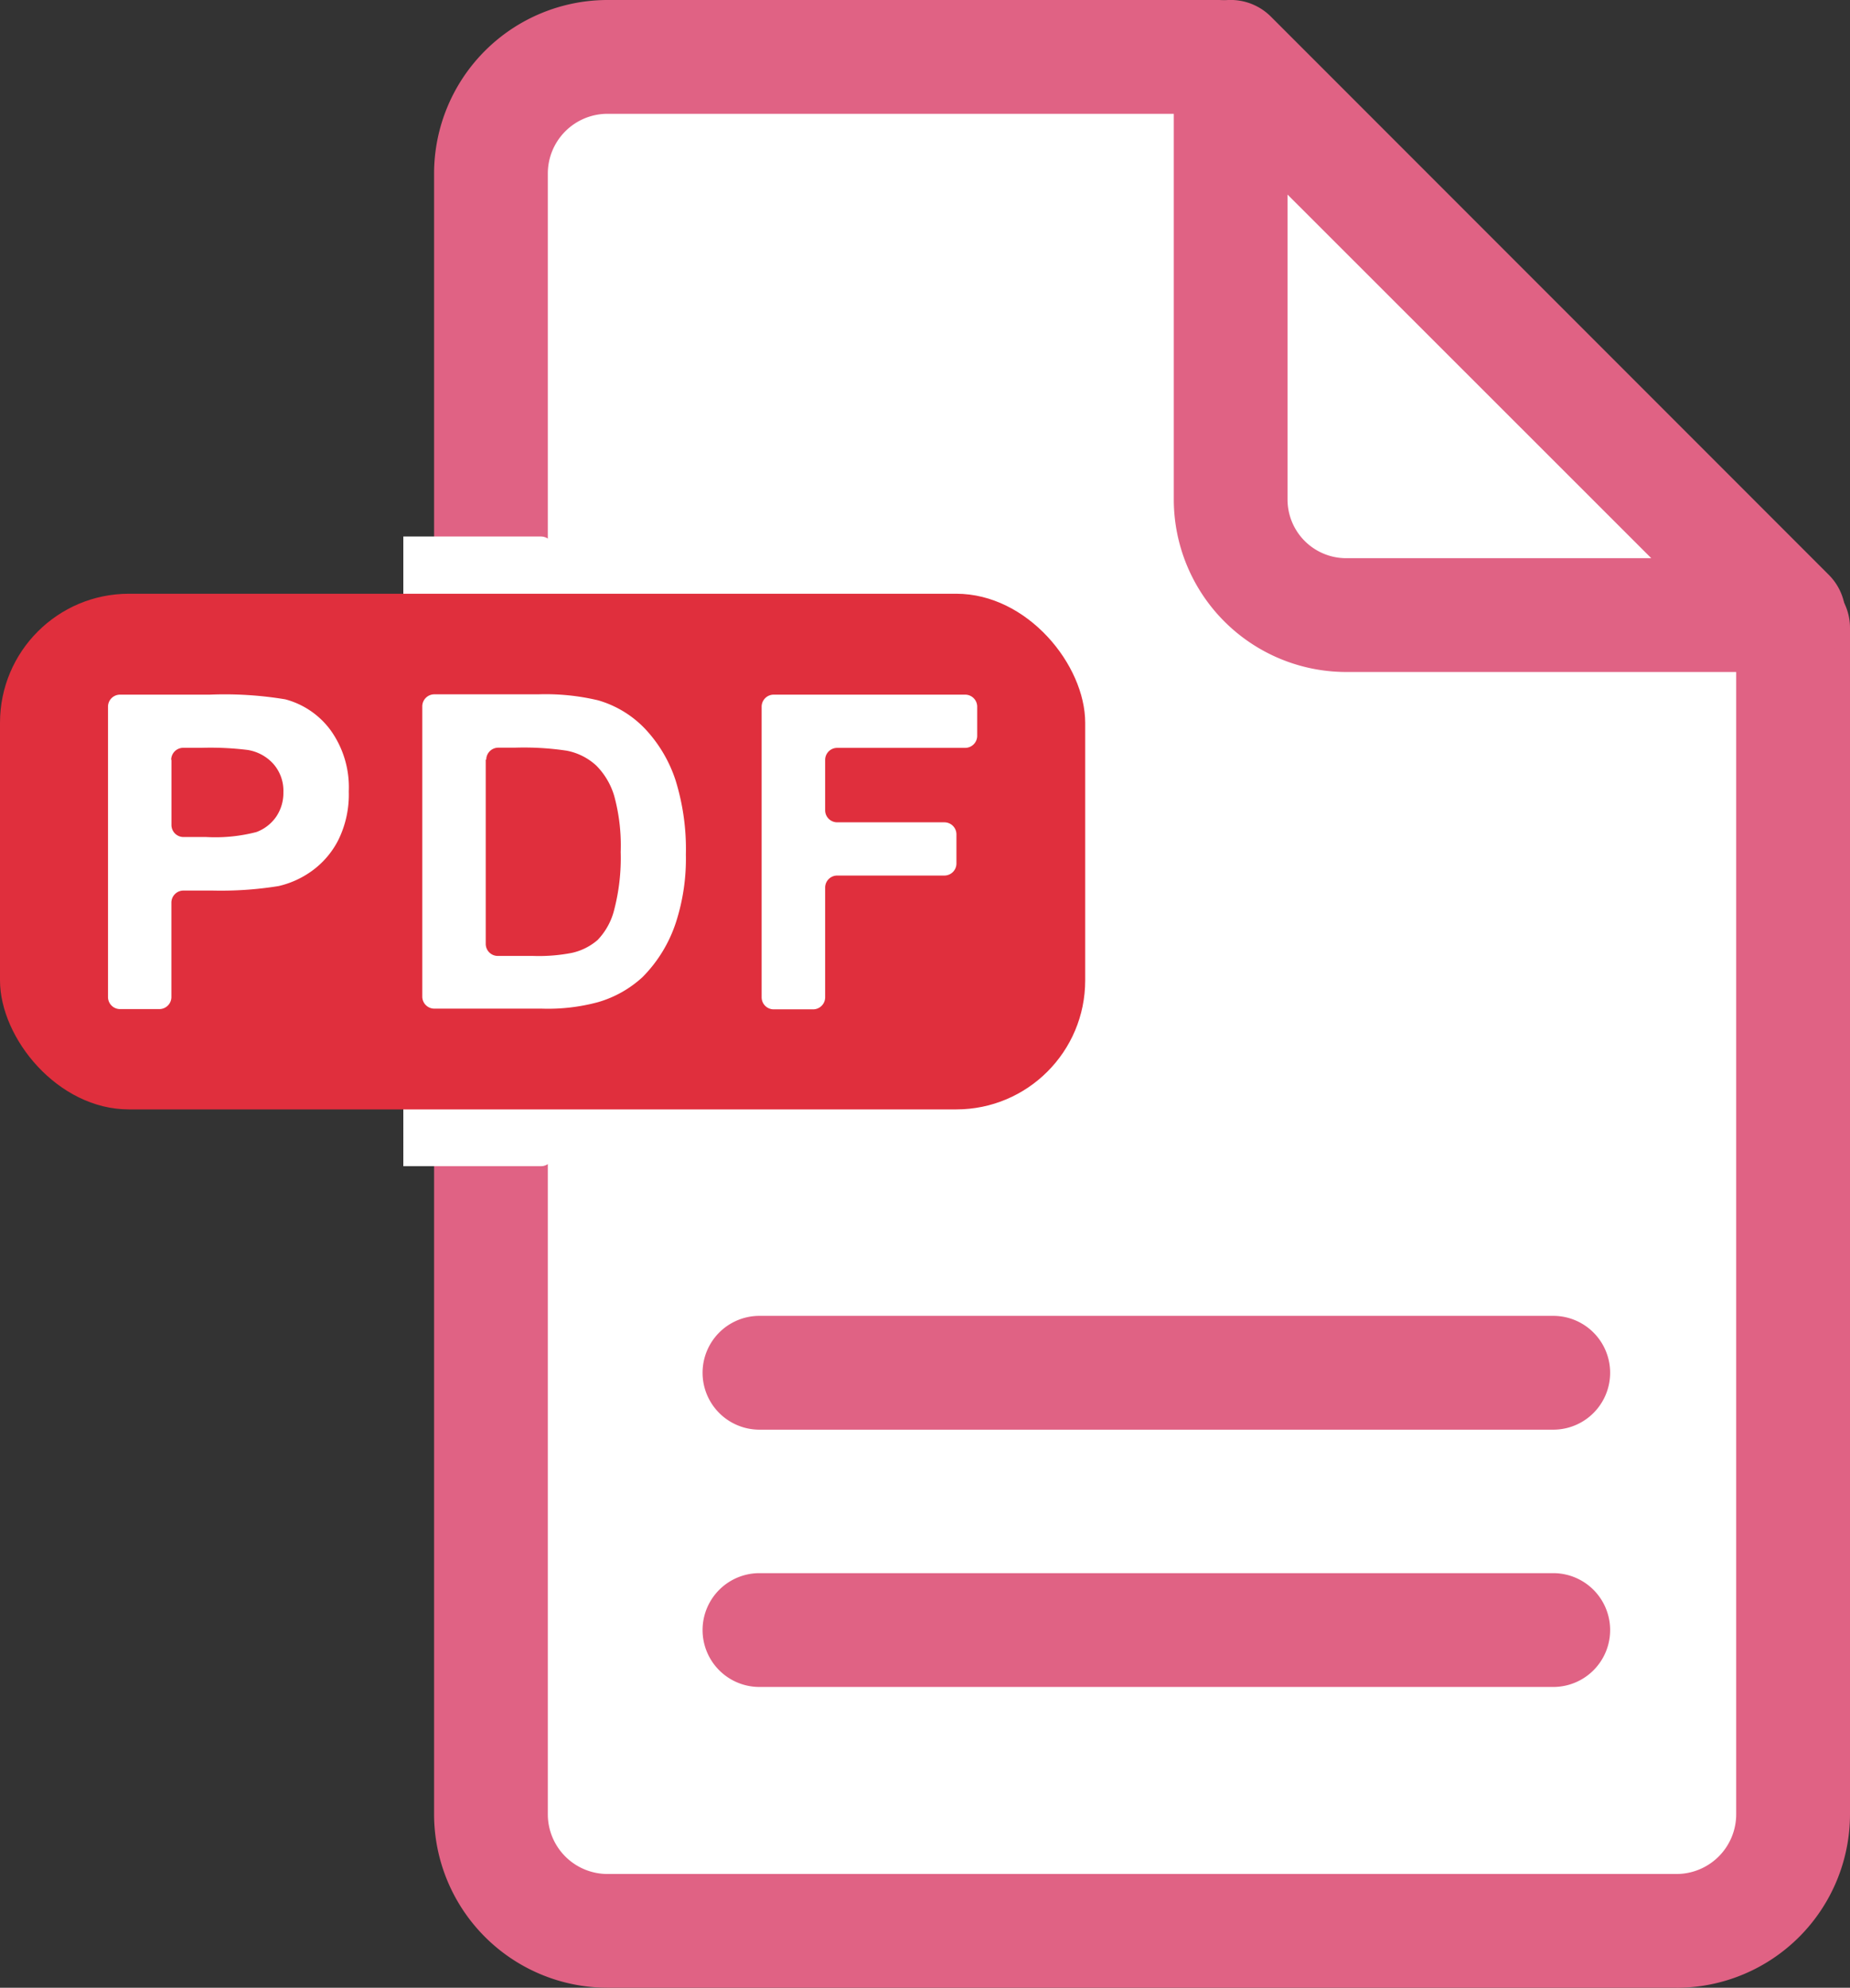
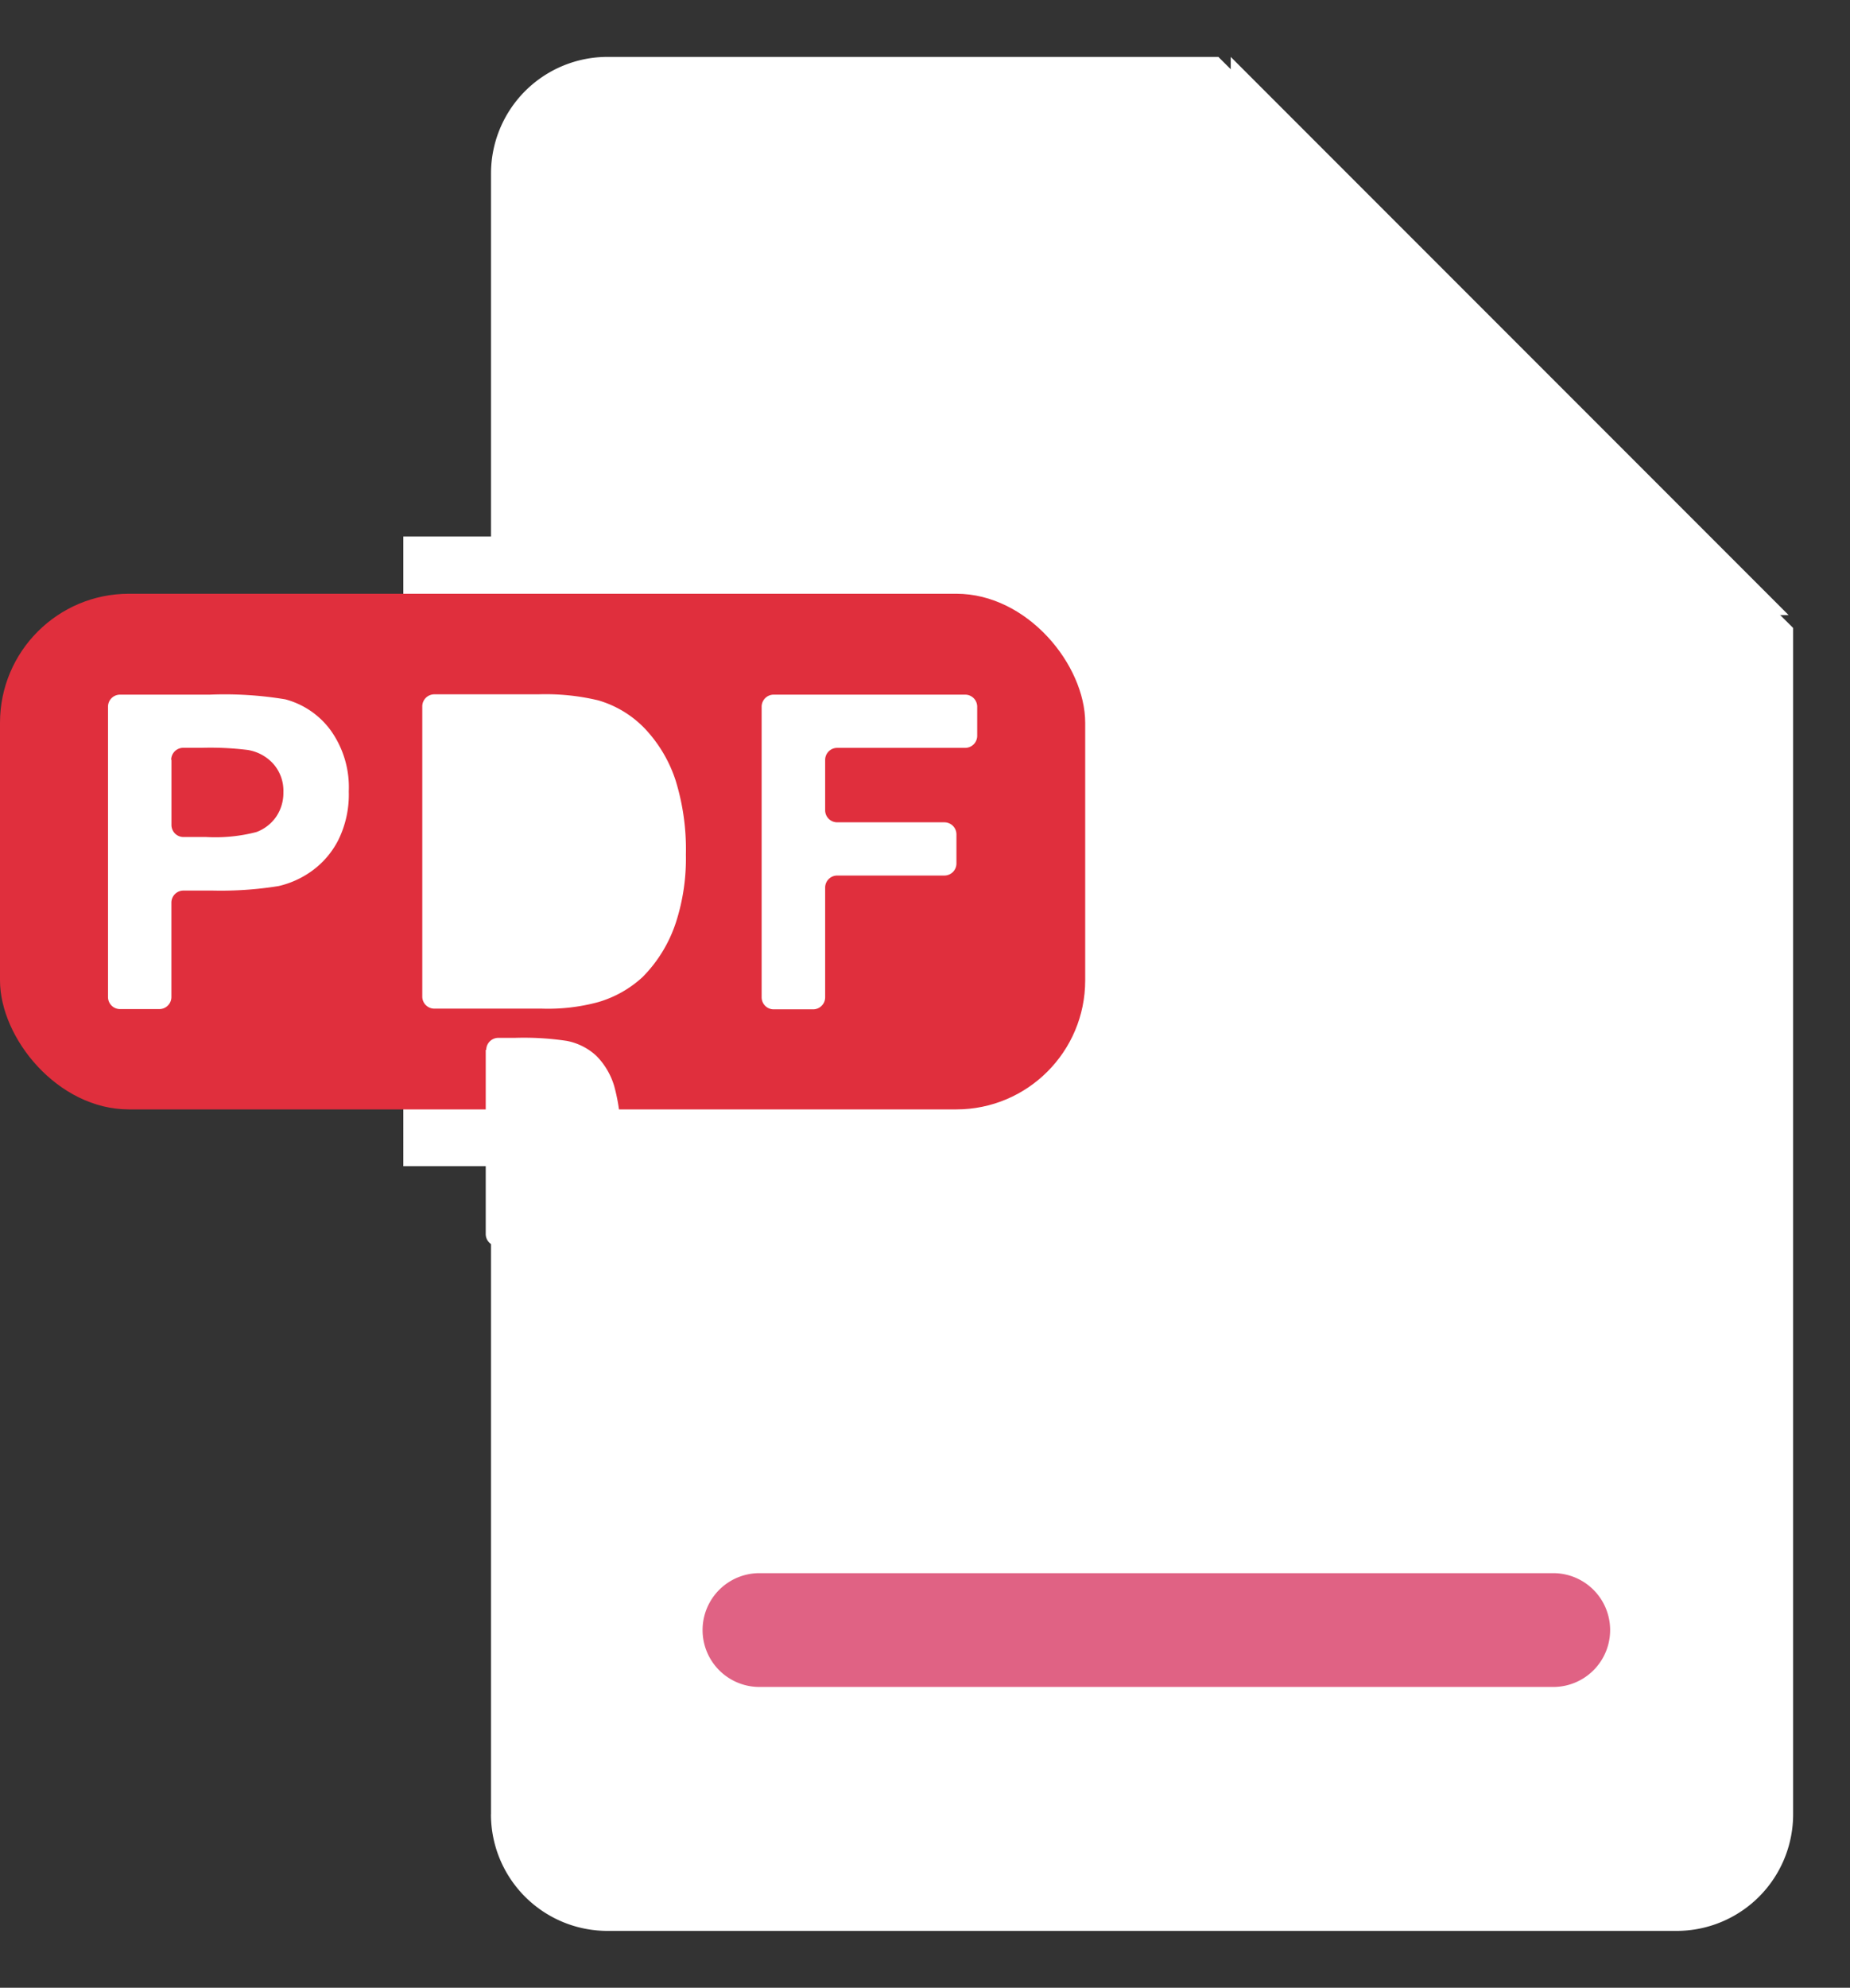
<svg xmlns="http://www.w3.org/2000/svg" id="グループ_41" data-name="グループ 41" width="28.691" height="30.81" viewBox="0 0 28.691 30.81">
  <rect x="0" y="0" width="28.691" height="30.81" fill="#333333" stroke="none" />
  <defs>
    <clipPath id="clip-path">
      <rect id="長方形_83" data-name="長方形 83" width="28.691" height="30.81" fill="none" />
    </clipPath>
  </defs>
  <g id="グループ_40" data-name="グループ 40" clip-path="url(#clip-path)">
    <path id="パス_49" data-name="パス 49" d="M77.694,36.24V10.807A1.807,1.807,0,0,1,79.5,9h9.474l8.914,8.851V36.24a1.807,1.807,0,0,1-1.807,1.807H79.5a1.807,1.807,0,0,1-1.807-1.807" transform="translate(-70.079 -8.118)" fill="#fff" />
-     <path id="パス_50" data-name="パス 50" d="M87.963,30.81H71.383a2.692,2.692,0,0,1-2.689-2.689V2.689A2.692,2.692,0,0,1,71.383,0h9.474a.882.882,0,0,1,.621.256l8.914,8.851a.882.882,0,0,1,.261.626V28.122a2.692,2.692,0,0,1-2.689,2.689M71.383,1.764a.926.926,0,0,0-.925.925V28.122a.926.926,0,0,0,.925.925H87.963a.926.926,0,0,0,.925-.925V10.1l-8.4-8.336Z" transform="translate(-61.962)" fill="#e06284" />
    <path id="パス_51" data-name="パス 51" d="M194.748,15.862V9l8.652,8.652h-6.862a1.791,1.791,0,0,1-1.791-1.791" transform="translate(-175.661 -8.118)" fill="#fff" />
-     <path id="パス_52" data-name="パス 52" d="M195.282,10.417h-6.862a2.676,2.676,0,0,1-2.673-2.673V.883a.882.882,0,0,1,1.506-.624l8.652,8.652a.882.882,0,0,1-.624,1.506m-7.77-7.4V7.744a.91.91,0,0,0,.909.909h4.732Z" transform="translate(-167.543 -0.001)" fill="#e06284" />
    <path id="パス_53" data-name="パス 53" d="M67.812,84.9h2.14c.356,0,.644,1.146.644,2.56V92.1c0,1.414-.288,2.56-.644,2.56h-2.14Z" transform="translate(-61.557 -76.584)" fill="#fff" />
    <rect id="長方形_82" data-name="長方形 82" width="16.83" height="7.993" rx="2" transform="translate(0 9.203)" fill="#e02f3d" />
-     <path id="パス_54" data-name="パス 54" d="M124.366,209.874H112.055a.882.882,0,1,1,0-1.764h12.311a.882.882,0,0,1,0,1.764" transform="translate(-100.277 -187.714)" fill="#e06284" />
    <path id="パス_55" data-name="パス 55" d="M124.366,250.56H112.055a.882.882,0,1,1,0-1.764h12.311a.882.882,0,0,1,0,1.764" transform="translate(-100.277 -224.412)" fill="#e06284" />
    <path id="パス_56" data-name="パス 56" d="M17.093,114.5v-4.5a.187.187,0,0,1,.187-.187h1.393a5.725,5.725,0,0,1,1.171.073,1.279,1.279,0,0,1,.7.477,1.514,1.514,0,0,1,.283.95,1.591,1.591,0,0,1-.163.755,1.337,1.337,0,0,1-.414.481,1.425,1.425,0,0,1-.511.231,5.62,5.62,0,0,1-1.021.07h-.455a.187.187,0,0,0-.187.187V114.5a.187.187,0,0,1-.187.187H17.28a.187.187,0,0,1-.187-.187m.984-3.677v1.01a.187.187,0,0,0,.187.187h.352a2.544,2.544,0,0,0,.778-.077.646.646,0,0,0,.308-.239.656.656,0,0,0,.111-.379.63.63,0,0,0-.156-.439.681.681,0,0,0-.4-.216,4.719,4.719,0,0,0-.708-.033h-.289a.187.187,0,0,0-.187.187" transform="translate(-15.418 -99.046)" fill="#fff" />
-     <path id="パス_57" data-name="パス 57" d="M66.821,109.995a.187.187,0,0,1,.187-.187H68.62a3.515,3.515,0,0,1,.928.093,1.63,1.63,0,0,1,.735.449,2.131,2.131,0,0,1,.466.79,3.6,3.6,0,0,1,.16,1.152,3.2,3.2,0,0,1-.15,1.038,2.149,2.149,0,0,1-.522.861,1.73,1.73,0,0,1-.692.389,2.977,2.977,0,0,1-.871.1H67.008a.187.187,0,0,1-.187-.187Zm.984.825v2.856a.187.187,0,0,0,.187.187h.548a2.681,2.681,0,0,0,.6-.047.909.909,0,0,0,.4-.2,1.033,1.033,0,0,0,.258-.471,3.18,3.18,0,0,0,.1-.893,2.912,2.912,0,0,0-.1-.868,1.116,1.116,0,0,0-.279-.472.938.938,0,0,0-.456-.23,4.473,4.473,0,0,0-.808-.047h-.255a.187.187,0,0,0-.187.187" transform="translate(-60.272 -99.046)" fill="#fff" />
+     <path id="パス_57" data-name="パス 57" d="M66.821,109.995a.187.187,0,0,1,.187-.187H68.62a3.515,3.515,0,0,1,.928.093,1.63,1.63,0,0,1,.735.449,2.131,2.131,0,0,1,.466.79,3.6,3.6,0,0,1,.16,1.152,3.2,3.2,0,0,1-.15,1.038,2.149,2.149,0,0,1-.522.861,1.73,1.73,0,0,1-.692.389,2.977,2.977,0,0,1-.871.1H67.008a.187.187,0,0,1-.187-.187m.984.825v2.856a.187.187,0,0,0,.187.187h.548a2.681,2.681,0,0,0,.6-.047.909.909,0,0,0,.4-.2,1.033,1.033,0,0,0,.258-.471,3.18,3.18,0,0,0,.1-.893,2.912,2.912,0,0,0-.1-.868,1.116,1.116,0,0,0-.279-.472.938.938,0,0,0-.456-.23,4.473,4.473,0,0,0-.808-.047h-.255a.187.187,0,0,0-.187.187" transform="translate(-60.272 -99.046)" fill="#fff" />
    <path id="パス_58" data-name="パス 58" d="M120.52,114.5v-4.5a.187.187,0,0,1,.187-.187h2.969a.187.187,0,0,1,.187.187v.451a.187.187,0,0,1-.187.187h-1.984a.187.187,0,0,0-.187.187v.78a.187.187,0,0,0,.187.187h1.662a.187.187,0,0,1,.187.187v.451a.187.187,0,0,1-.187.187h-1.662a.187.187,0,0,0-.187.187v1.7a.187.187,0,0,1-.187.187h-.611a.187.187,0,0,1-.187-.187" transform="translate(-108.708 -99.046)" fill="#fff" />
  </g>
</svg>